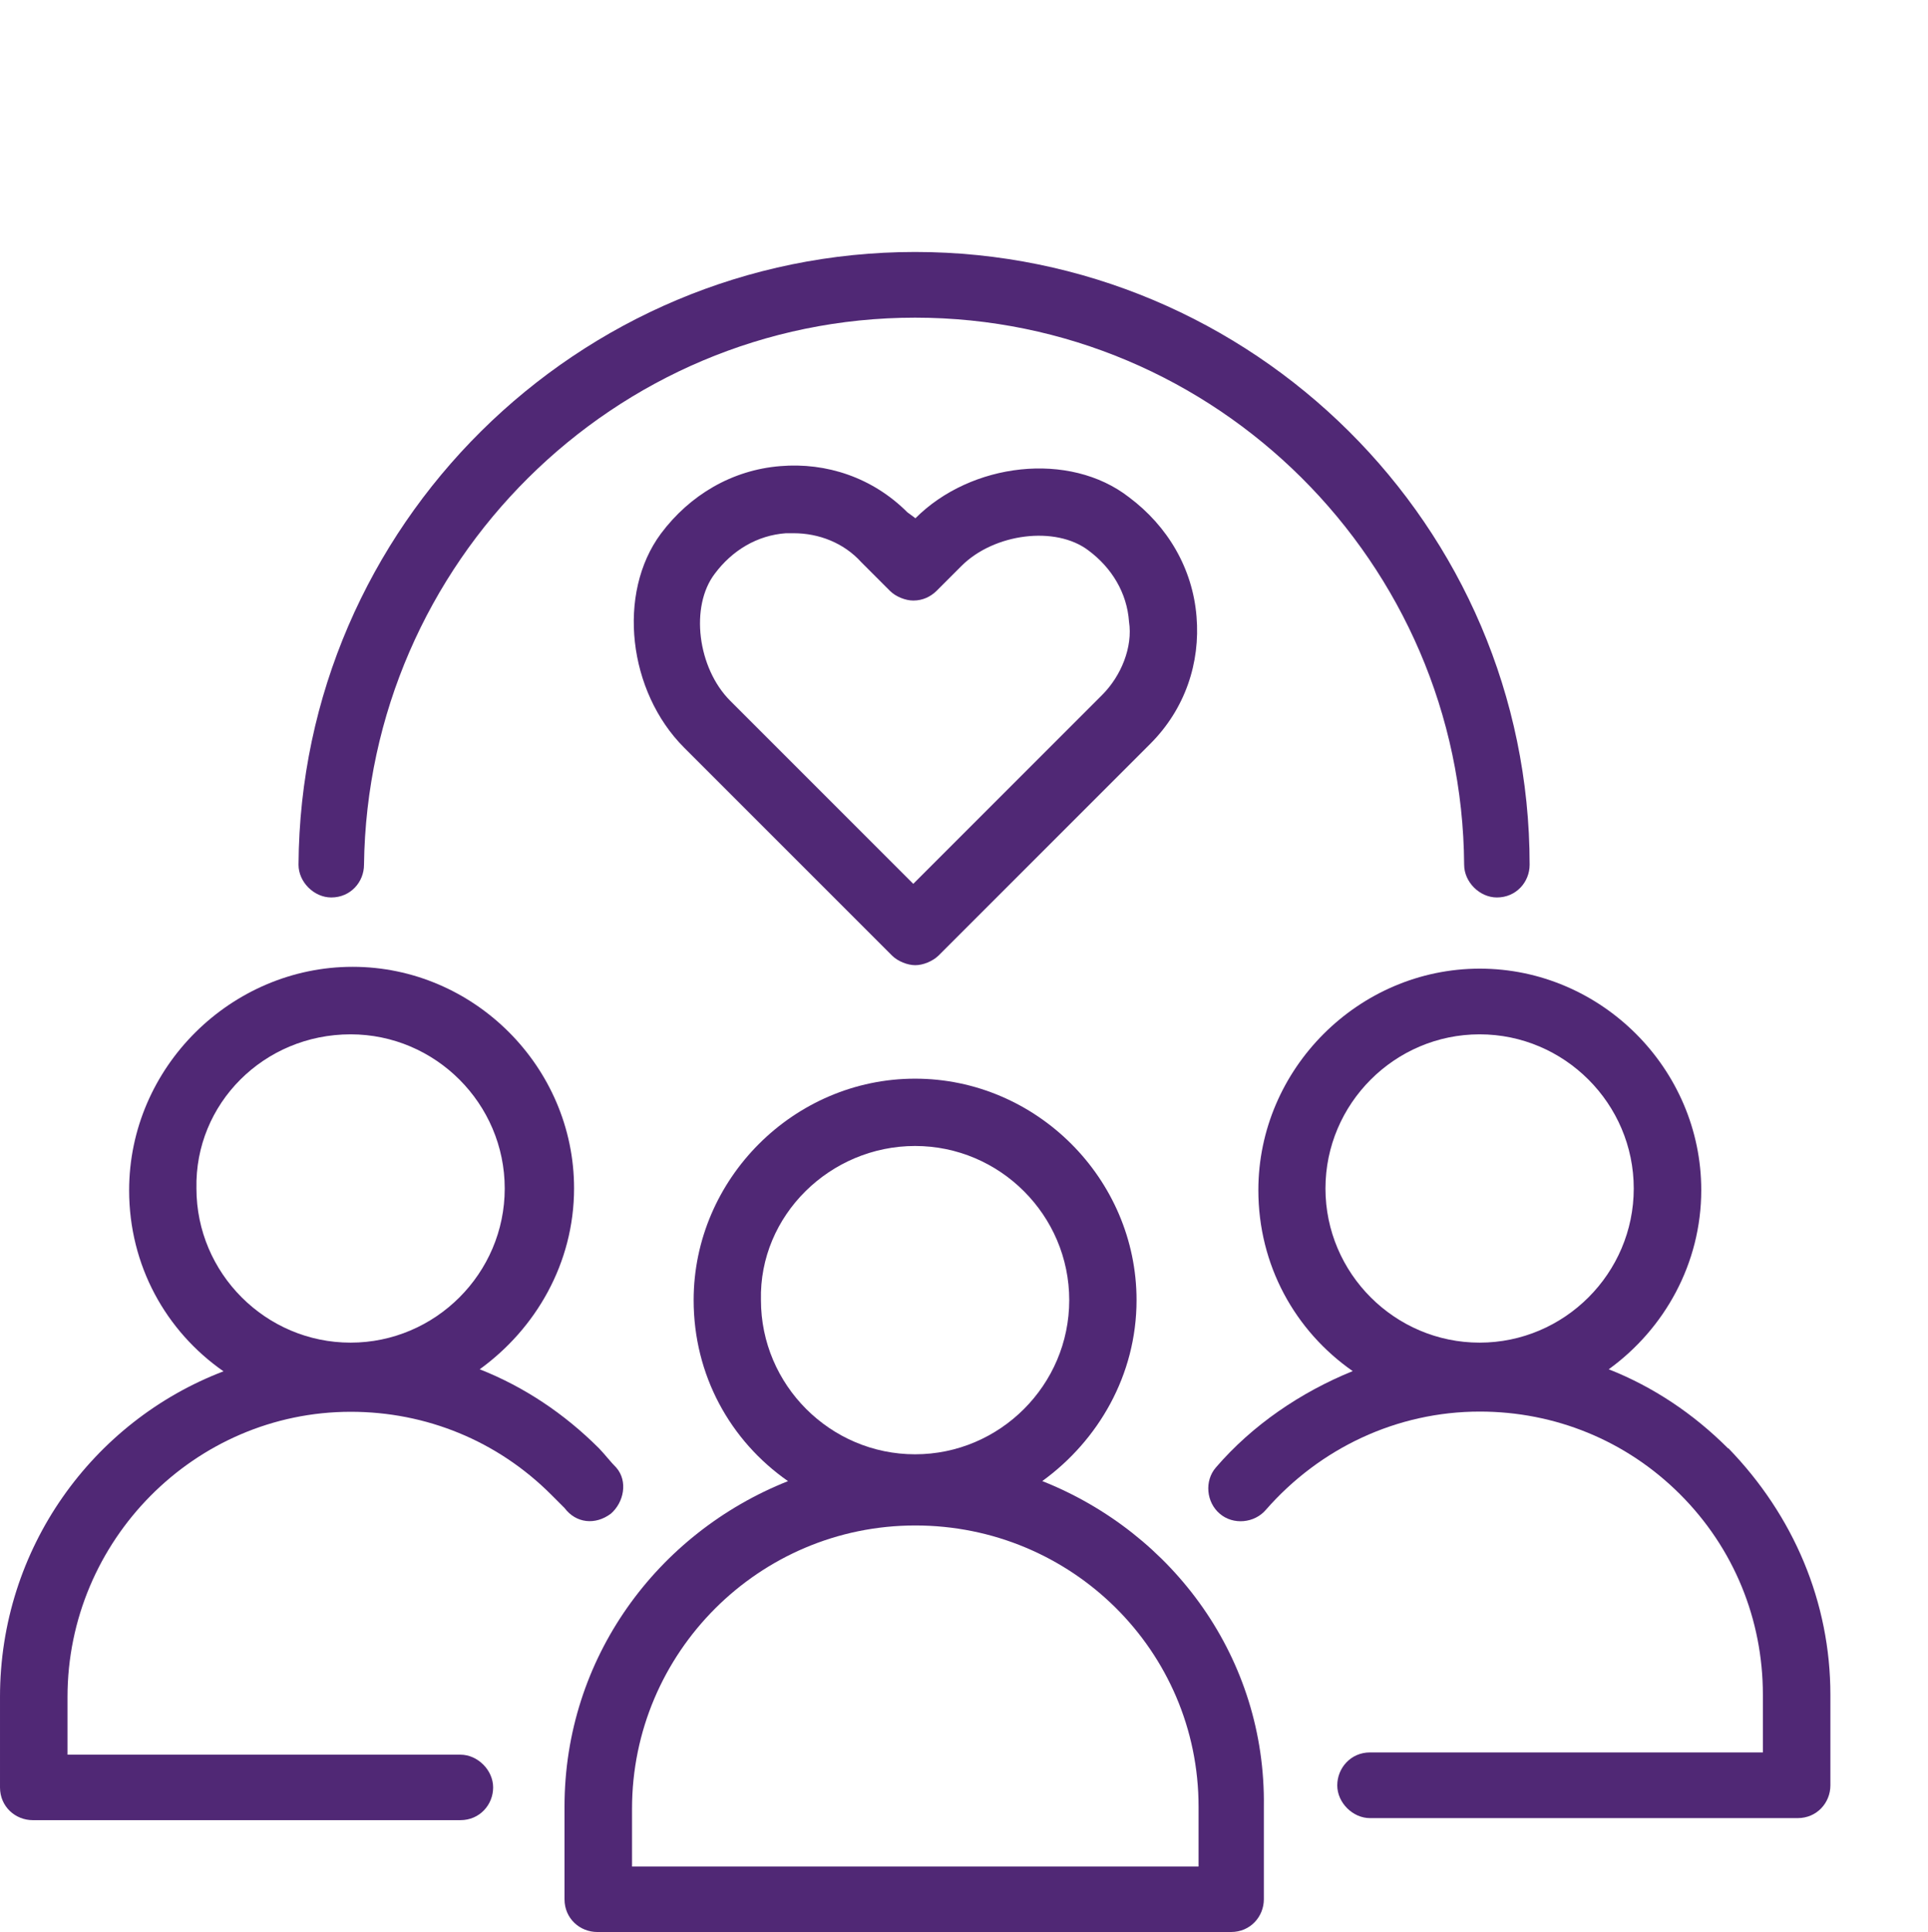
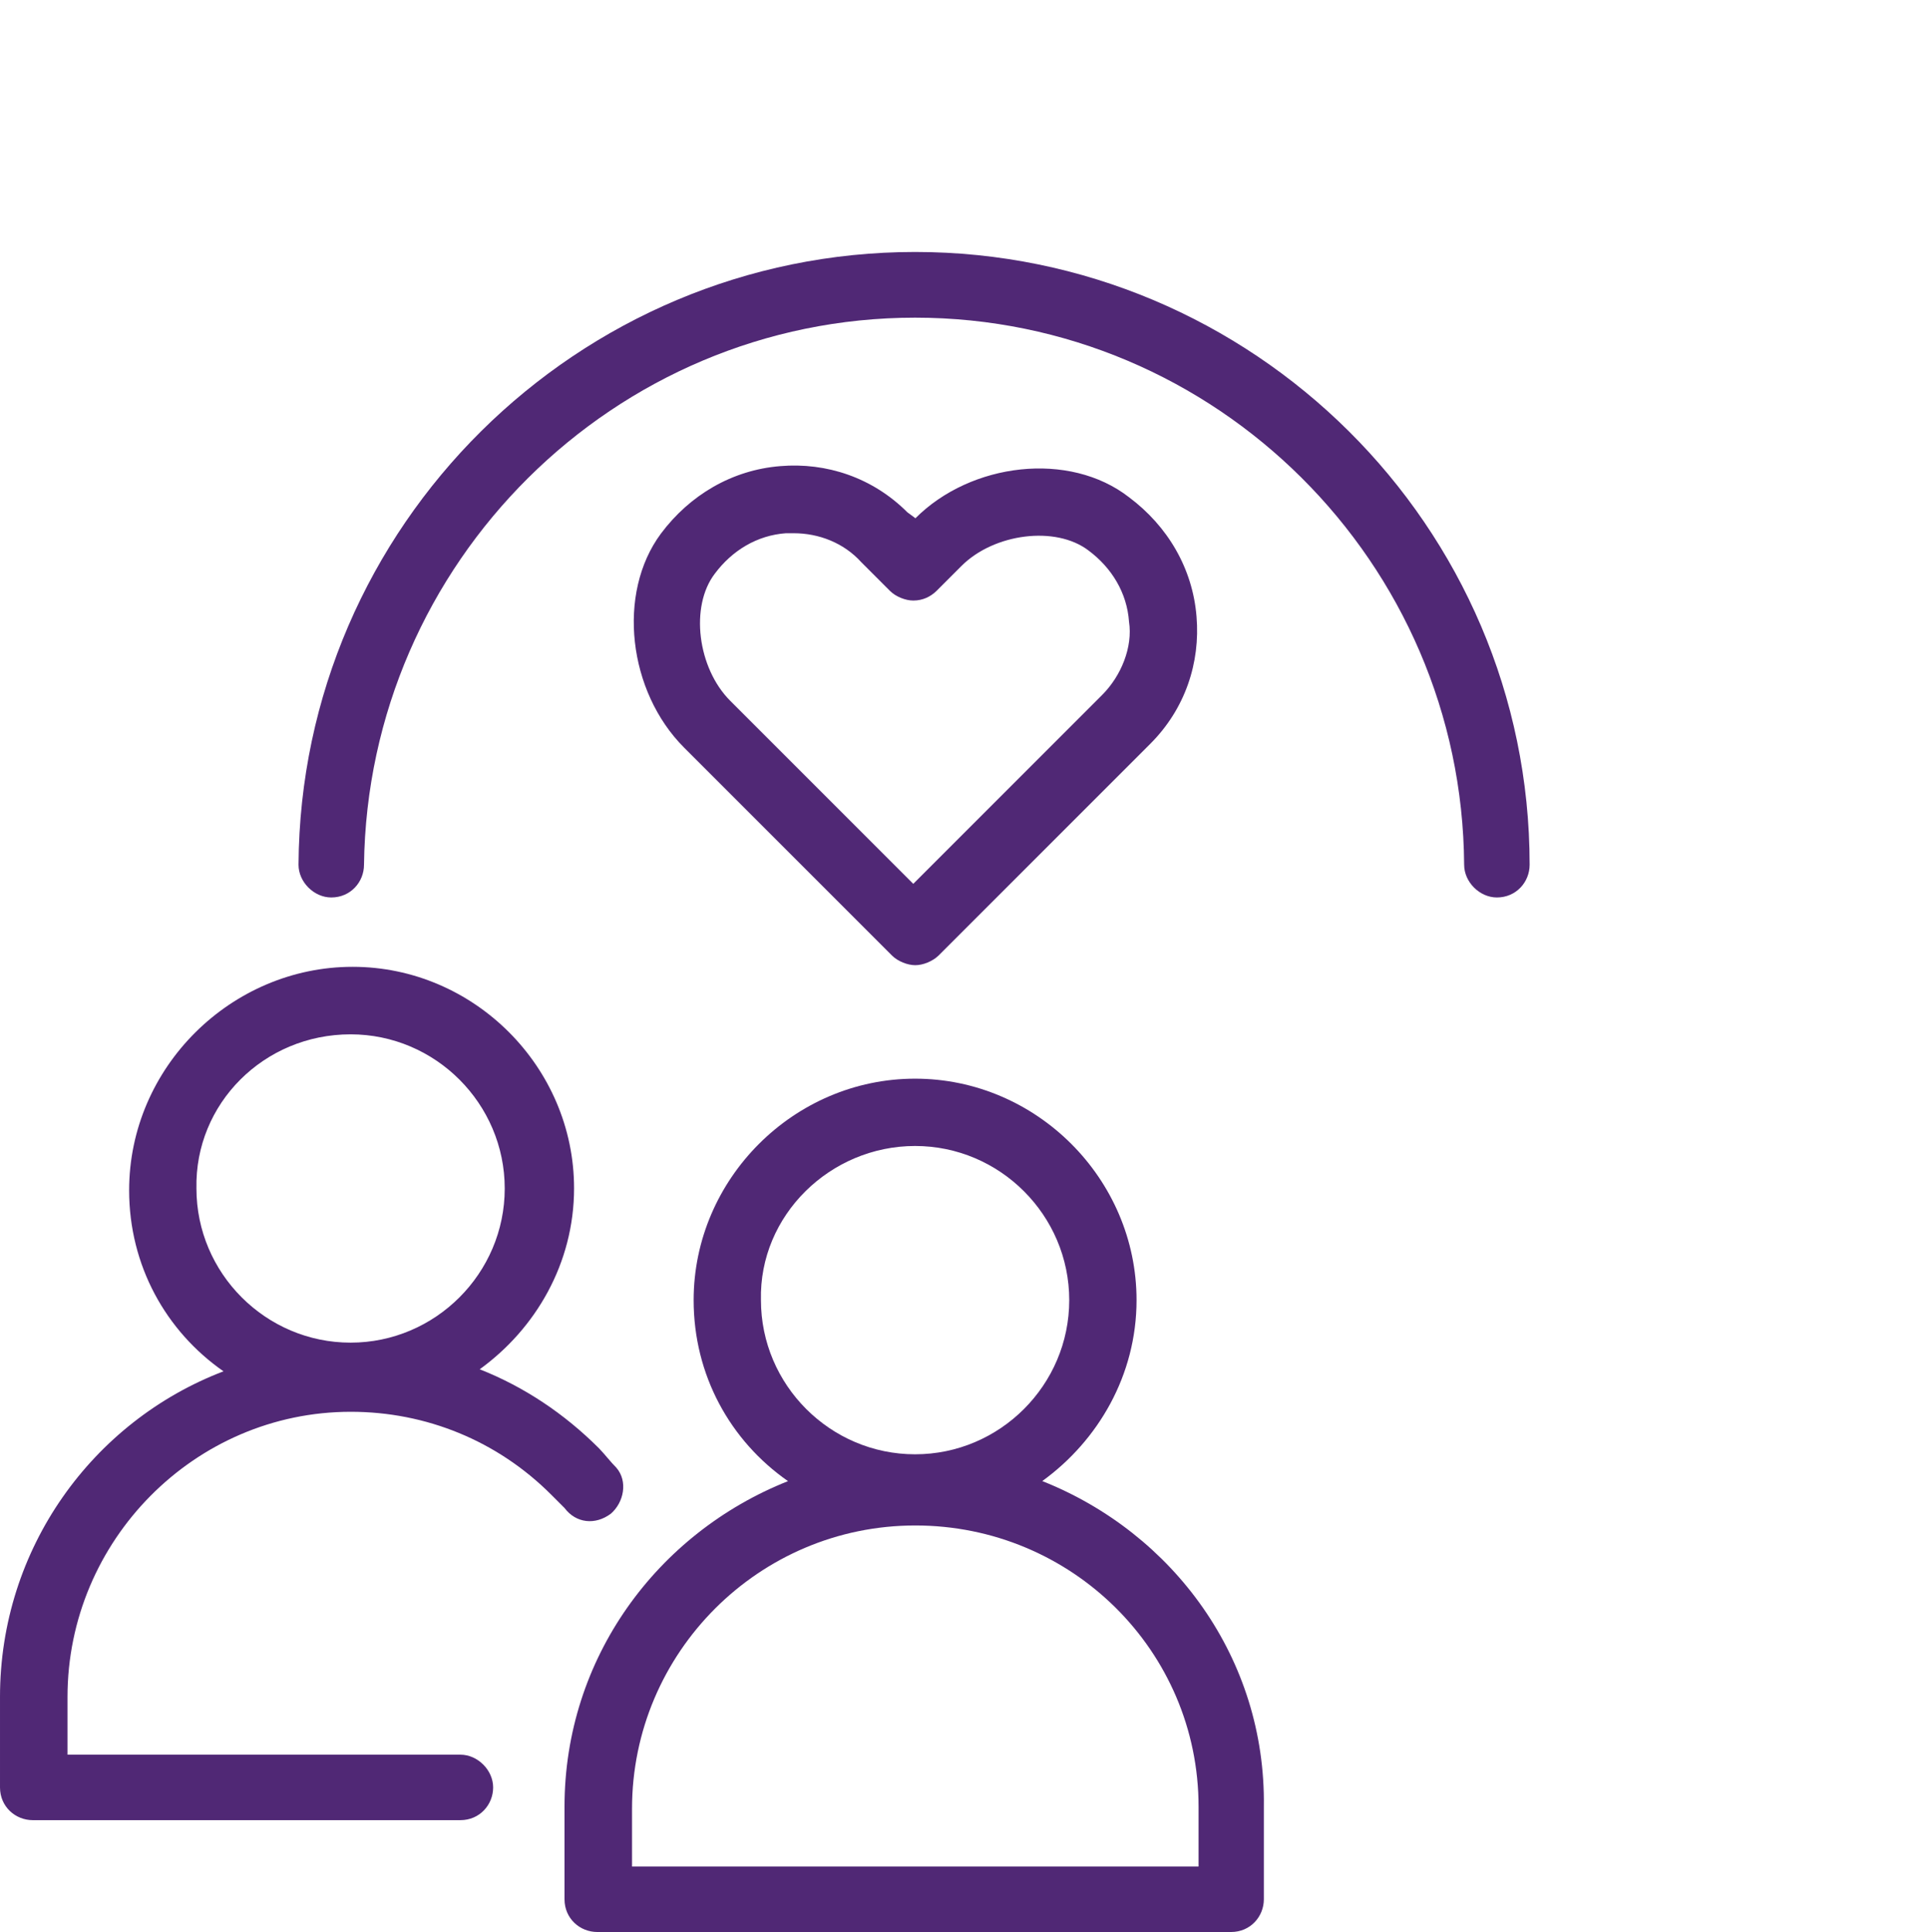
<svg xmlns="http://www.w3.org/2000/svg" id="Layer_1" viewBox="0 0 94.81 95">
  <defs>
    <style>.cls-1{fill:#502875;stroke-width:0px;}</style>
  </defs>
  <path class="cls-1" d="M16.29,44.13c.95,0,1.61-.76,1.61-1.61.19-14.87,12.32-26.9,27.1-26.9s26.9,12.03,27,26.9c0,.85.76,1.61,1.61,1.61.95,0,1.61-.76,1.61-1.61,0-16.67-13.64-30.13-30.22-30.13s-30.22,13.46-30.32,30.13c0,.85.76,1.61,1.61,1.61h0Z" />
  <path class="cls-1" d="M30.03,74.44c.66-.57.85-1.61.28-2.27-.28-.28-.57-.66-.85-.95-1.71-1.71-3.69-3.03-5.87-3.89,2.75-1.99,4.64-5.21,4.64-8.9,0-5.97-4.93-10.89-10.89-10.89s-10.99,4.93-10.99,10.99c0,3.69,1.8,6.92,4.64,8.9-6.44,2.46-10.99,8.71-10.99,16.01v4.45c0,.95.76,1.61,1.61,1.61h21.03c.95,0,1.61-.76,1.61-1.61s-.76-1.61-1.61-1.61H3.32v-2.84c0-7.68,6.25-14.02,13.93-14.02,3.69,0,7.2,1.42,9.85,4.07.19.19.47.47.66.66.57.76,1.52.85,2.28.28h0ZM17.24,50.86c4.17,0,7.58,3.41,7.58,7.58s-3.41,7.58-7.58,7.58-7.58-3.41-7.58-7.58c-.09-4.17,3.32-7.58,7.58-7.58Z" />
-   <path class="cls-1" d="M84.98,71.22c-1.71-1.71-3.69-3.03-5.87-3.89,2.75-1.99,4.55-5.21,4.55-8.81,0-5.97-4.93-10.89-10.89-10.89s-10.89,4.93-10.89,10.89c0,3.69,1.8,6.92,4.64,8.9-2.56,1.04-4.93,2.65-6.73,4.74-.57.66-.47,1.71.19,2.27.66.57,1.71.47,2.27-.19,2.65-3.03,6.44-4.83,10.52-4.83,3.69,0,7.2,1.42,9.85,4.07,2.65,2.65,4.07,6.16,4.07,9.85v2.84h-19.32c-.95,0-1.61.77-1.61,1.62s.76,1.61,1.61,1.61h21.03c.95,0,1.61-.76,1.61-1.61v-4.45c0-4.55-1.8-8.81-5.02-12.13h0ZM72.76,50.86c4.17,0,7.58,3.41,7.58,7.58s-3.41,7.58-7.58,7.58-7.58-3.41-7.58-7.58,3.41-7.58,7.58-7.58Z" />
  <path class="cls-1" d="M51.25,72.83c2.75-1.99,4.64-5.21,4.64-8.9,0-5.97-4.93-10.89-10.89-10.89s-10.89,4.93-10.89,10.89c0,3.69,1.8,6.92,4.64,8.9-6.44,2.56-10.99,8.71-10.99,16.01v4.55c0,.95.76,1.61,1.61,1.61h31.17c.95,0,1.61-.76,1.61-1.61v-4.55c.1-7.29-4.45-13.45-10.89-16.01h0ZM45,56.35c4.17,0,7.58,3.41,7.58,7.58s-3.41,7.58-7.58,7.58-7.58-3.41-7.58-7.58c-.1-4.17,3.41-7.58,7.58-7.58ZM58.93,91.78h-27.85v-2.84c0-7.68,6.25-13.93,13.93-13.93s13.93,6.16,13.93,13.83v2.93Z" />
  <path class="cls-1" d="M45,25.47l-.38-.28c-1.71-1.71-3.98-2.46-6.25-2.27-2.37.19-4.45,1.42-5.87,3.32-2.18,2.94-1.61,7.77,1.14,10.52l10.23,10.23c.28.28.76.47,1.14.47s.85-.19,1.14-.47l10.42-10.42c1.71-1.71,2.46-3.98,2.27-6.25-.19-2.37-1.42-4.45-3.32-5.87-2.93-2.28-7.77-1.71-10.51,1.04h0ZM54.19,34.18l-9.28,9.28-9-9c-1.61-1.61-1.99-4.64-.76-6.25.85-1.14,2.08-1.89,3.5-1.99h.38c1.23,0,2.46.47,3.32,1.42l1.42,1.42c.28.28.76.47,1.14.47.47,0,.85-.19,1.14-.47l1.23-1.23c1.61-1.61,4.64-1.99,6.25-.76,1.14.85,1.89,2.08,1.99,3.5.19,1.24-.38,2.66-1.32,3.6h0Z" />
</svg>